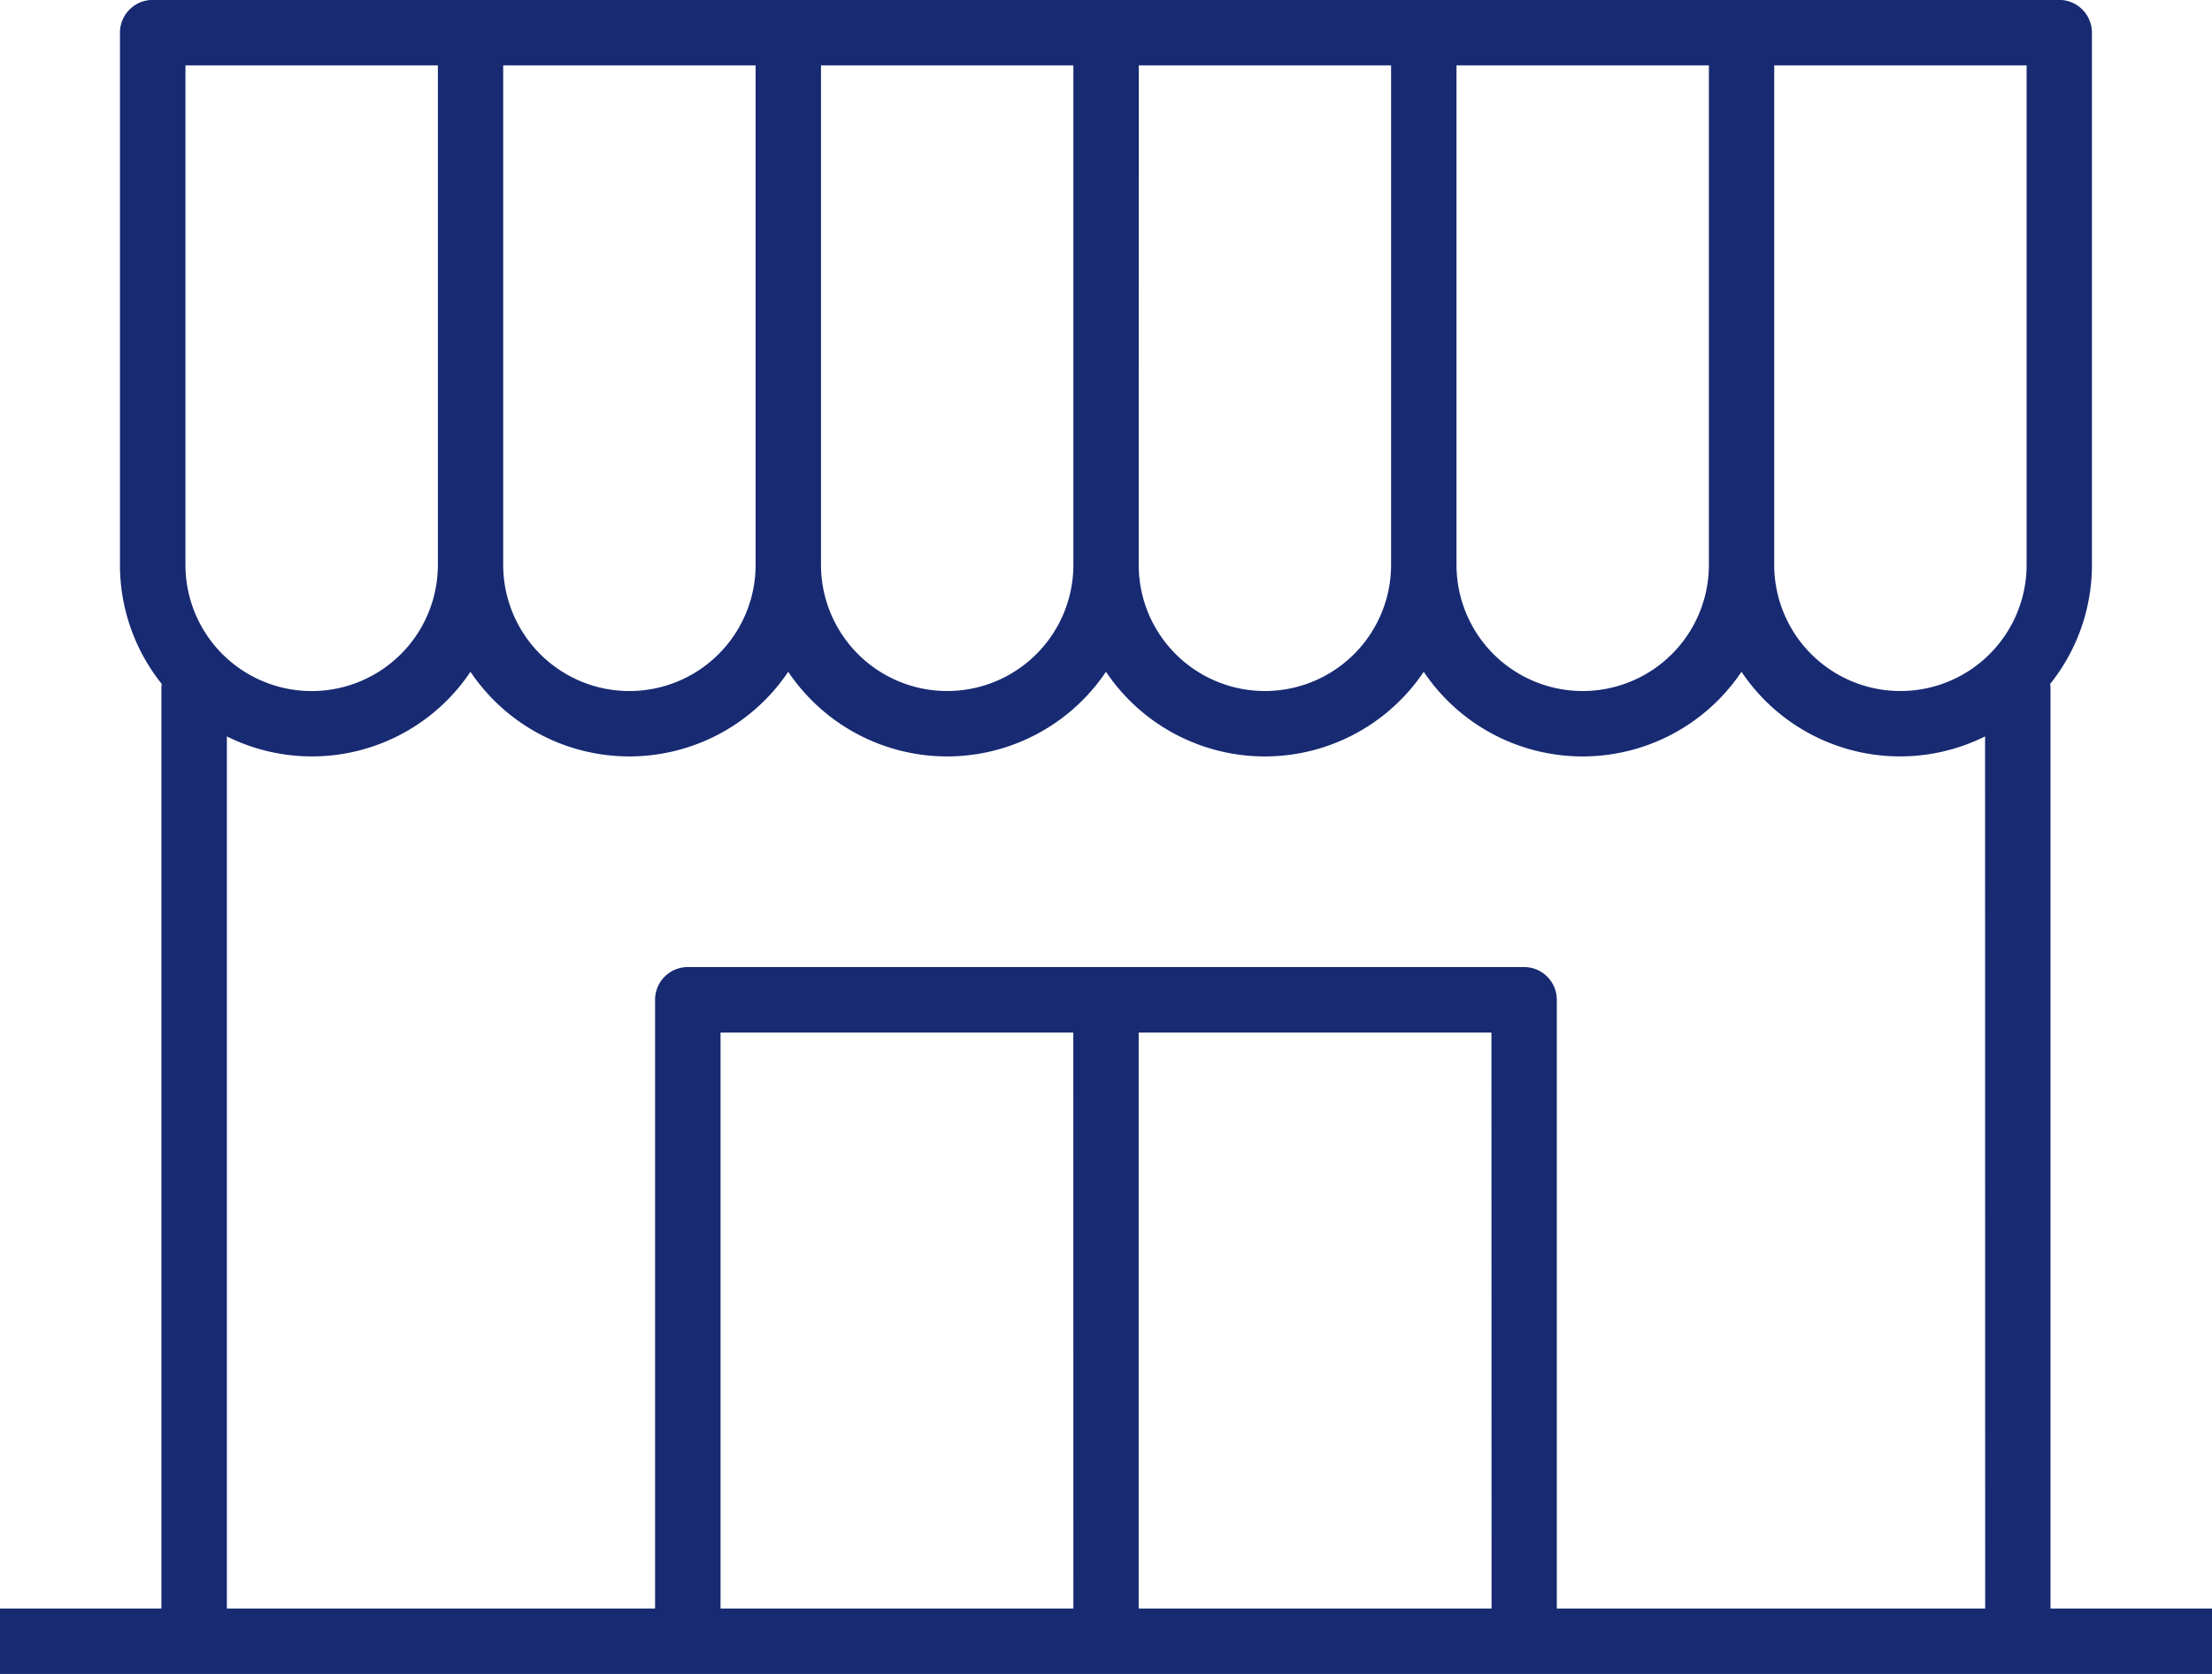
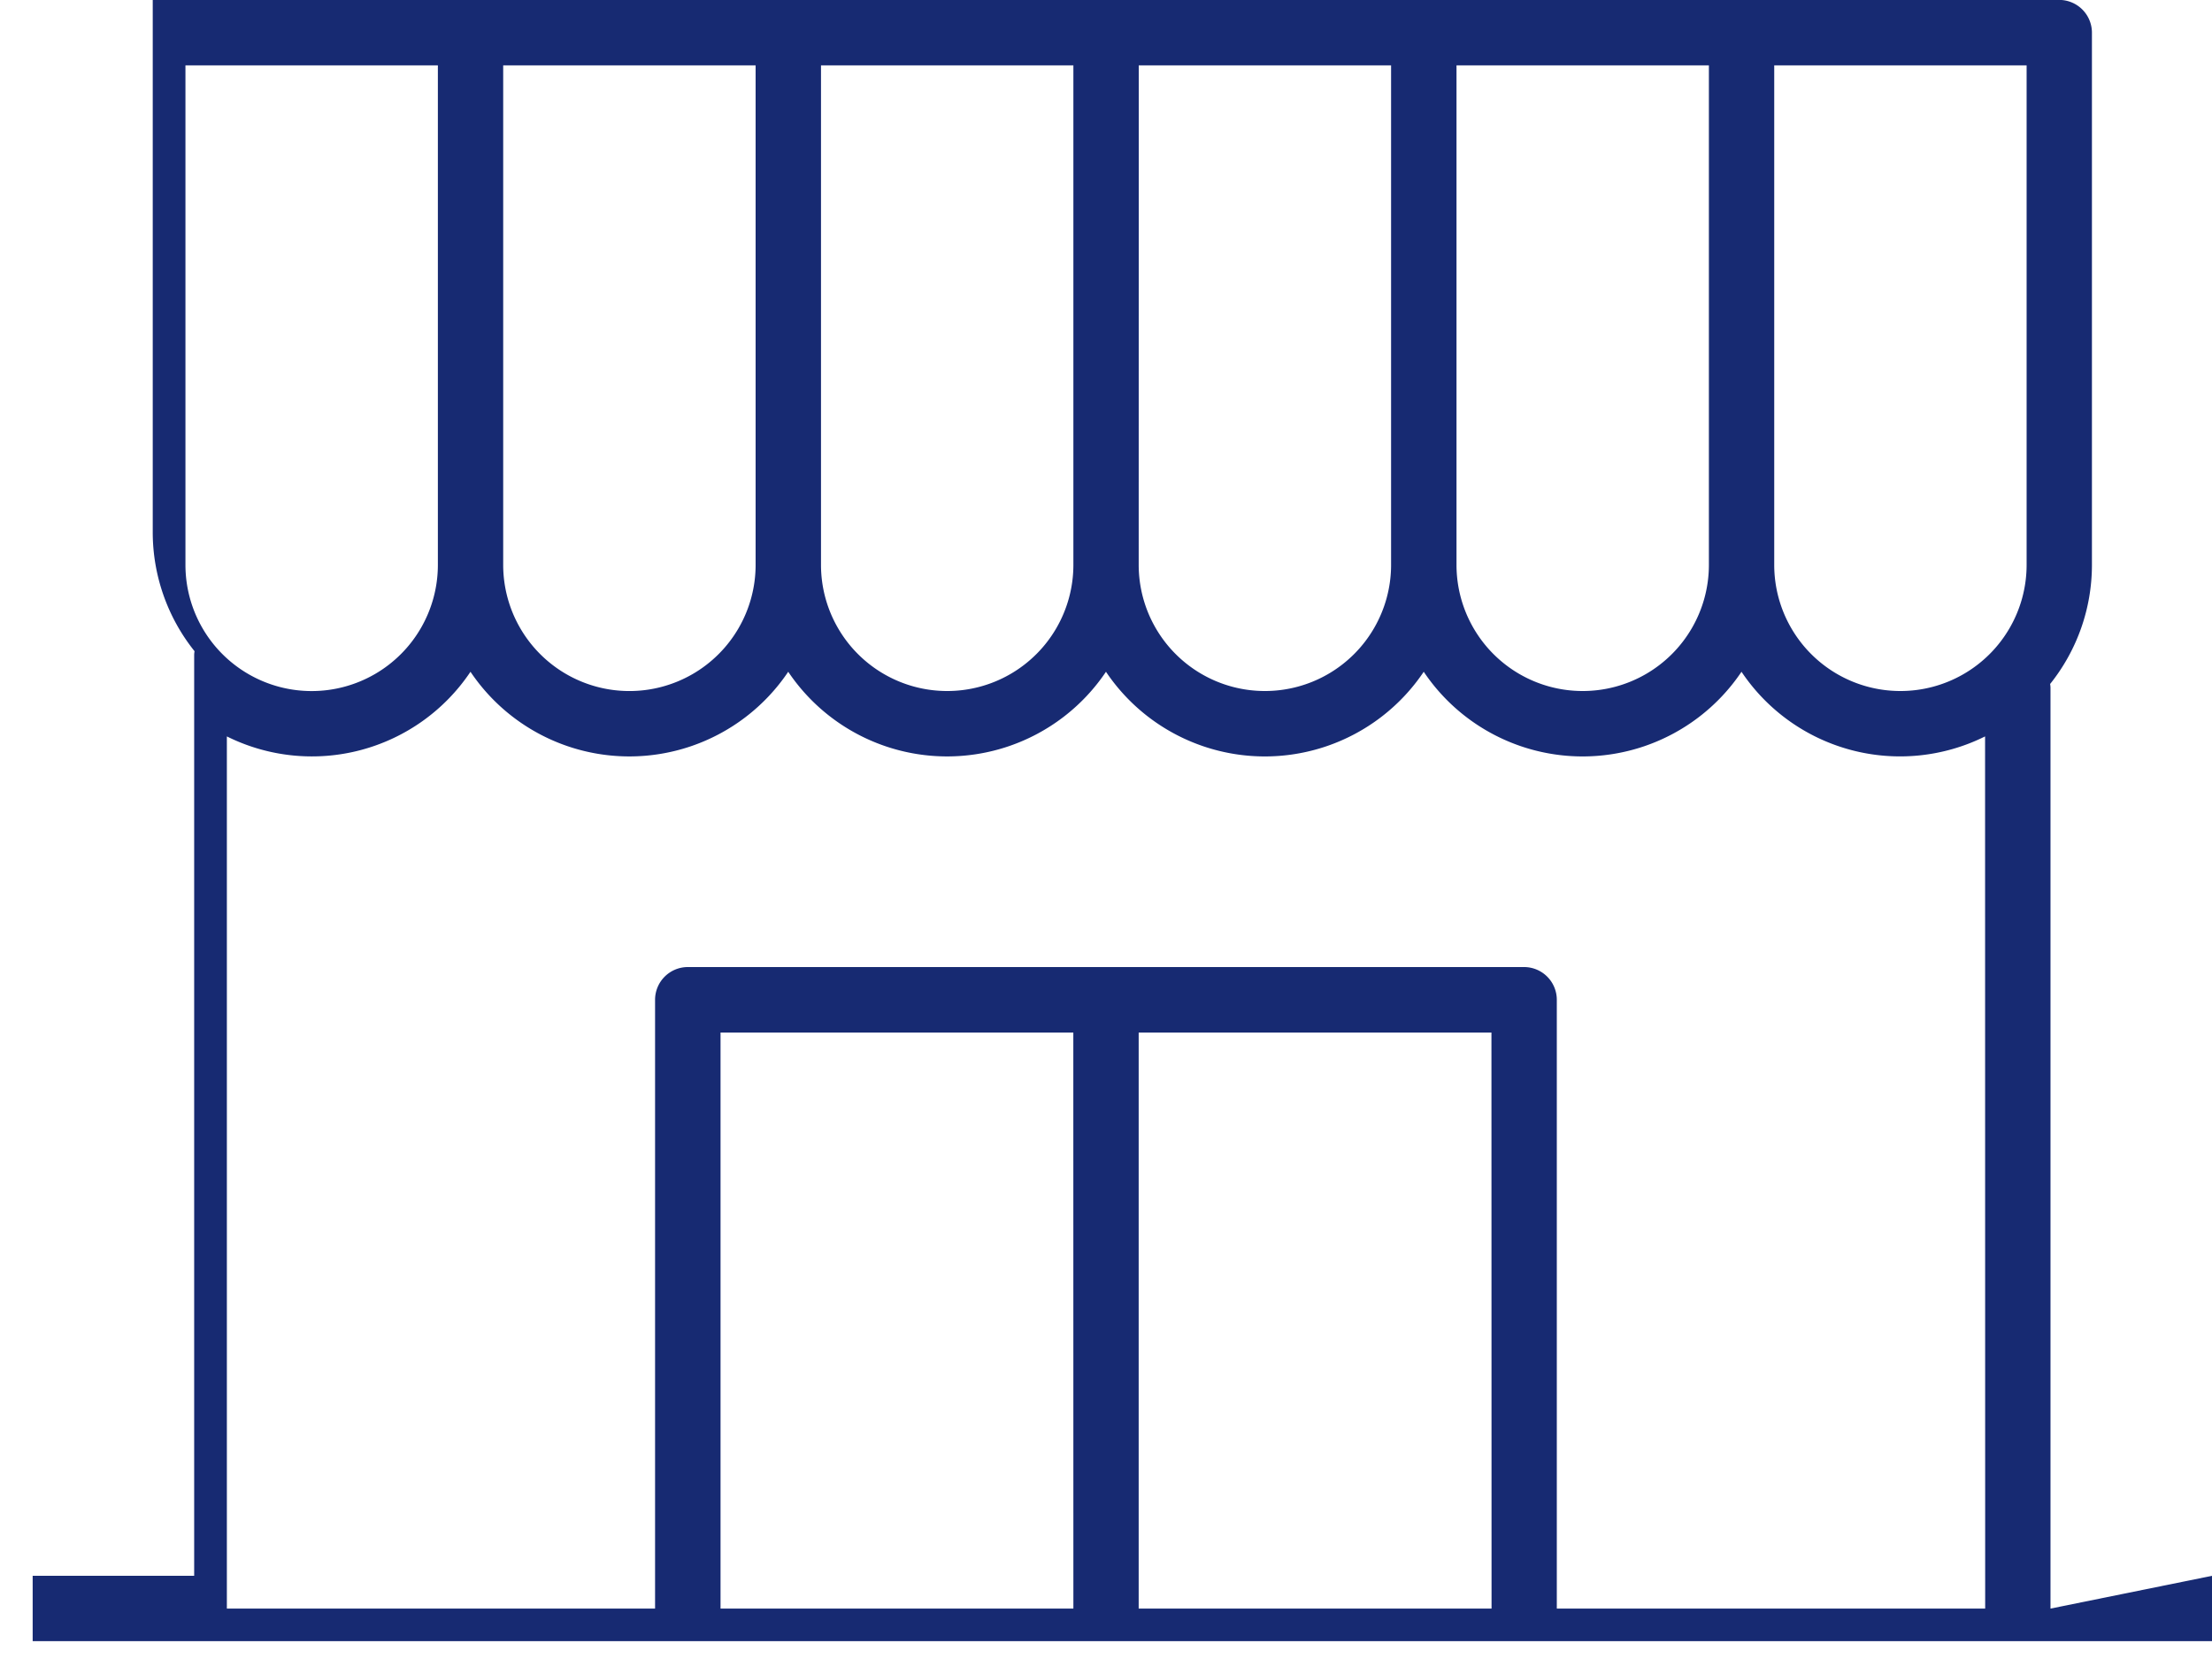
<svg xmlns="http://www.w3.org/2000/svg" width="107.995" height="81.727" viewBox="0 0 107.995 81.727">
-   <path id="パス_13" data-name="パス 13" d="M347.194,280.951V235.974a1.36,1.36,0,0,0-.018-.165,9.3,9.3,0,0,0,2.041-5.817V204.01a1.6,1.6,0,0,0-1.6-1.6H254.541a1.6,1.6,0,0,0-1.6,1.6v25.981a9.3,9.3,0,0,0,2.041,5.817,1.36,1.36,0,0,0-.018.165v44.978h-7.885v3.19H355.079v-3.19Zm-29-75.346h12.322v24.386a6.161,6.161,0,1,1-12.322,0Zm-15.513,0H315v24.386a6.161,6.161,0,1,1-12.322,0Zm-15.514,0h12.322v24.386a6.161,6.161,0,1,1-12.322,0Zm-15.516,0h12.324v24.386a6.162,6.162,0,1,1-12.324,0Zm-15.513,24.386V205.606h12.324v24.386a6.162,6.162,0,1,1-12.324,0Zm43.351,50.96H282.262V252.825h17.224Zm20.416,0H302.677V252.825H319.9Zm24.1,0H323.091V251.229a1.6,1.6,0,0,0-1.594-1.6H280.666a1.6,1.6,0,0,0-1.6,1.6v29.722H258.16V238.368a9.317,9.317,0,0,0,11.894-3.156,9.345,9.345,0,0,0,15.513,0,9.345,9.345,0,0,0,15.513,0,9.345,9.345,0,0,0,15.514,0,9.345,9.345,0,0,0,15.514,0A9.317,9.317,0,0,0,344,238.368Zm2.023-50.96a6.161,6.161,0,1,1-12.322,0V205.606h12.322Z" transform="translate(-247.084 -202.414)" fill="#172a72" />
+   <path id="パス_13" data-name="パス 13" d="M347.194,280.951V235.974a1.36,1.36,0,0,0-.018-.165,9.3,9.3,0,0,0,2.041-5.817V204.01a1.6,1.6,0,0,0-1.6-1.6H254.541v25.981a9.3,9.3,0,0,0,2.041,5.817,1.36,1.36,0,0,0-.018.165v44.978h-7.885v3.19H355.079v-3.19Zm-29-75.346h12.322v24.386a6.161,6.161,0,1,1-12.322,0Zm-15.513,0H315v24.386a6.161,6.161,0,1,1-12.322,0Zm-15.514,0h12.322v24.386a6.161,6.161,0,1,1-12.322,0Zm-15.516,0h12.324v24.386a6.162,6.162,0,1,1-12.324,0Zm-15.513,24.386V205.606h12.324v24.386a6.162,6.162,0,1,1-12.324,0Zm43.351,50.96H282.262V252.825h17.224Zm20.416,0H302.677V252.825H319.9Zm24.1,0H323.091V251.229a1.6,1.6,0,0,0-1.594-1.6H280.666a1.6,1.6,0,0,0-1.6,1.6v29.722H258.16V238.368a9.317,9.317,0,0,0,11.894-3.156,9.345,9.345,0,0,0,15.513,0,9.345,9.345,0,0,0,15.513,0,9.345,9.345,0,0,0,15.514,0,9.345,9.345,0,0,0,15.514,0A9.317,9.317,0,0,0,344,238.368Zm2.023-50.96a6.161,6.161,0,1,1-12.322,0V205.606h12.322Z" transform="translate(-247.084 -202.414)" fill="#172a72" />
</svg>